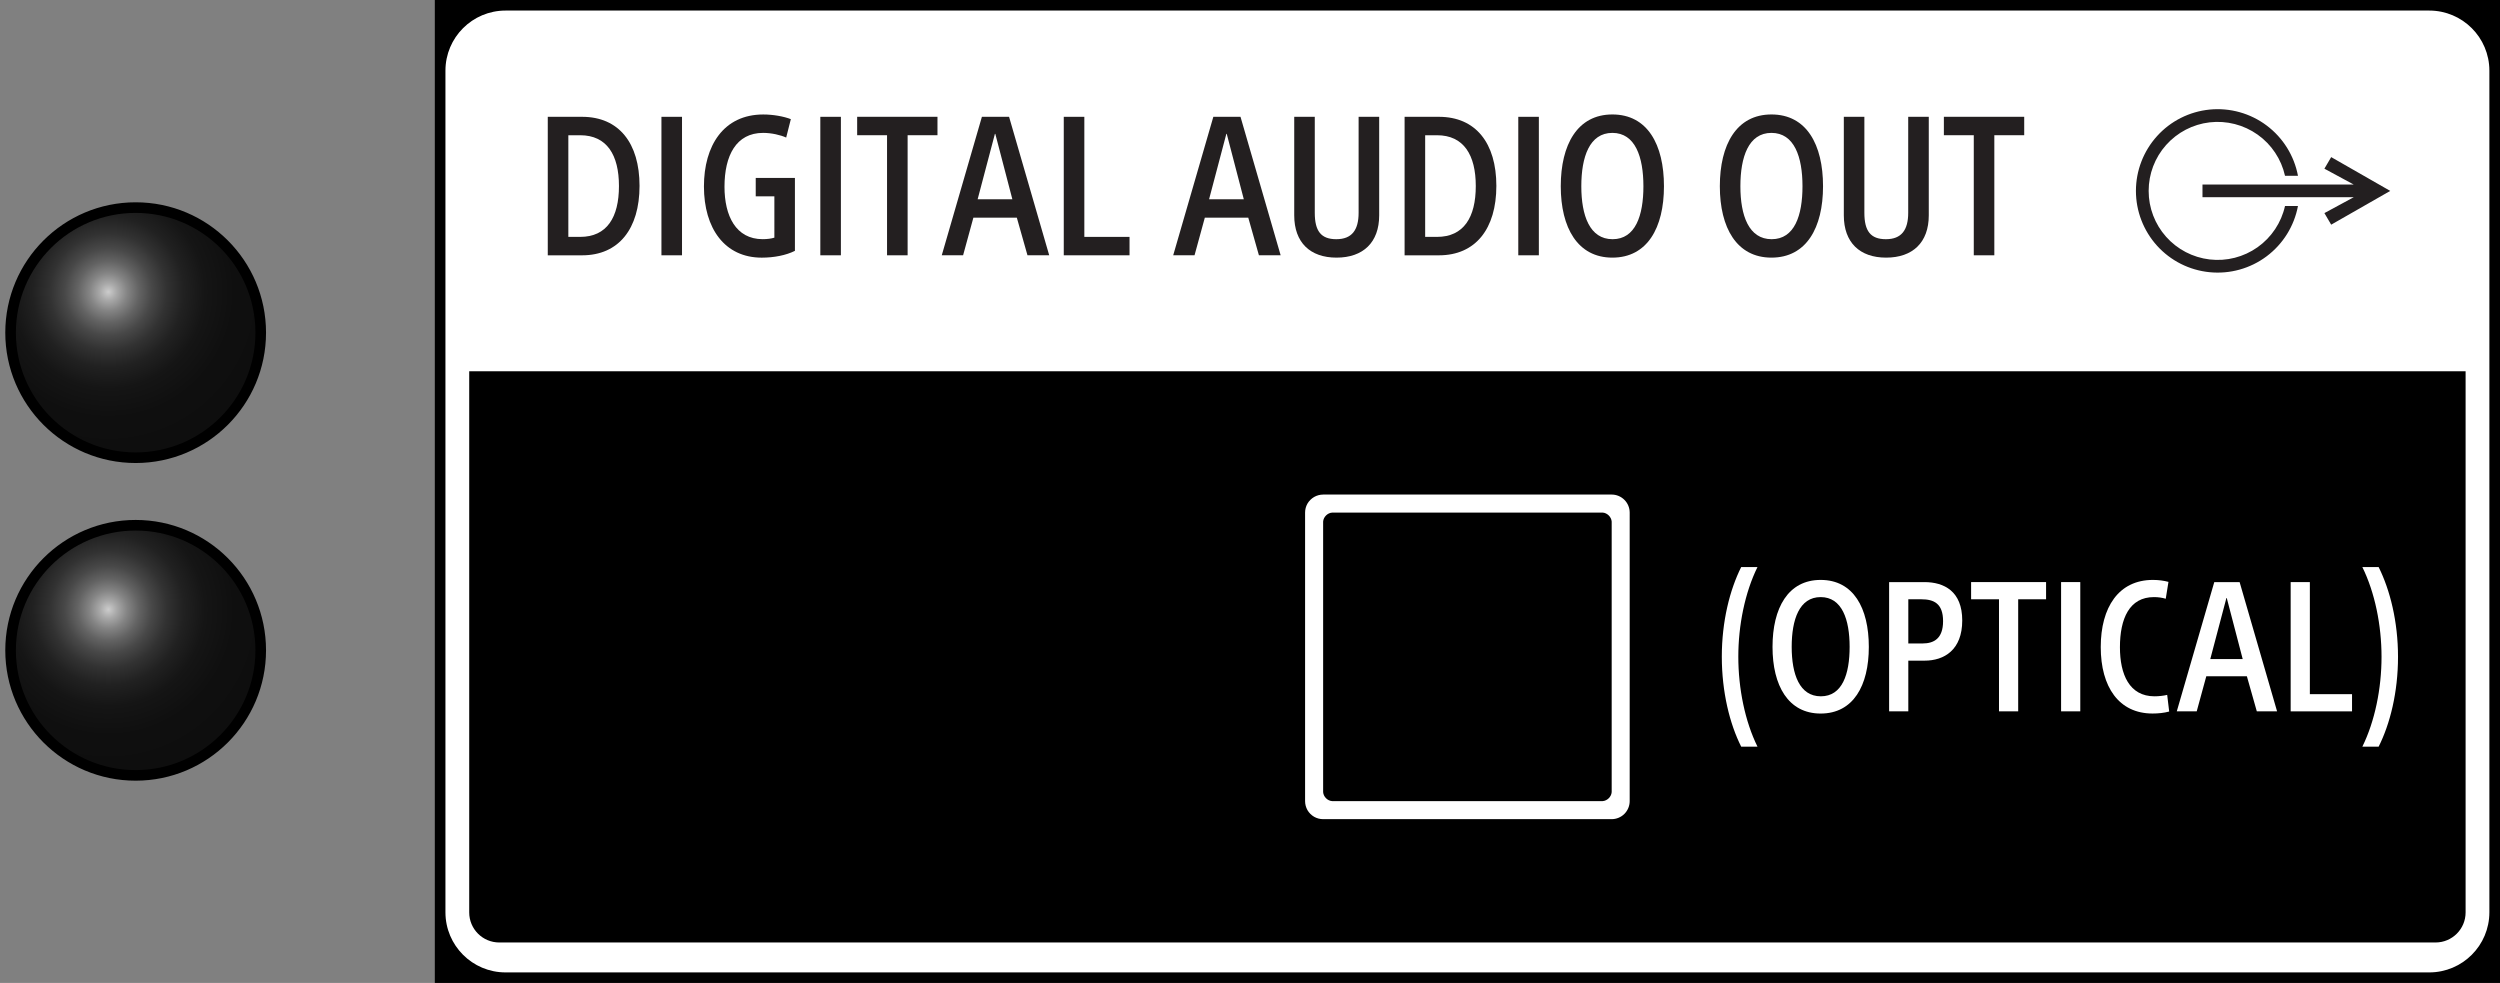
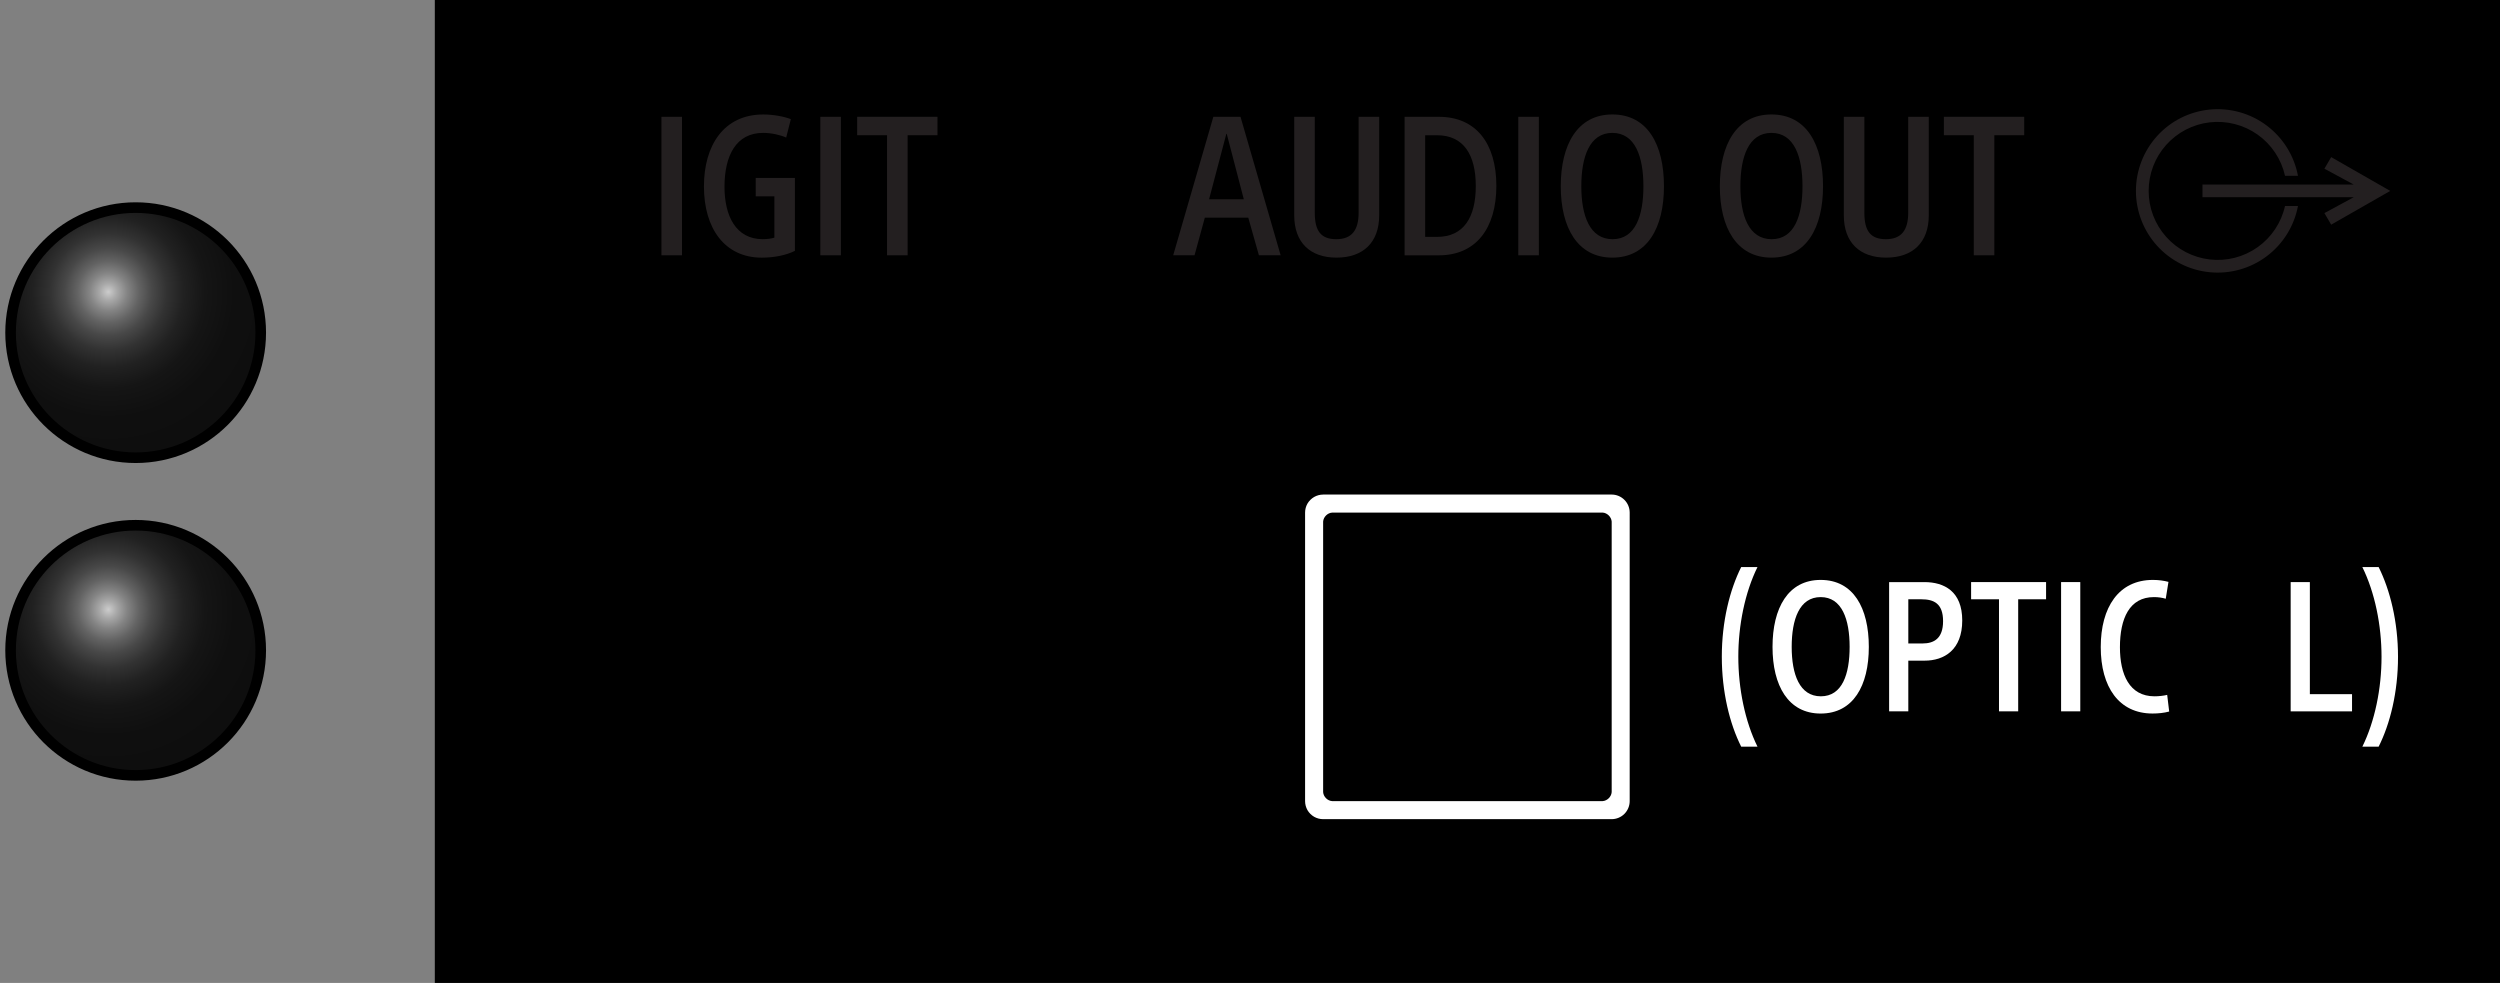
<svg xmlns="http://www.w3.org/2000/svg" version="1.1" x="0px" y="0px" width="117.883px" height="46.35px" viewBox="0 0 117.883 46.35" style="enable-background:new 0 0 117.883 46.35;" xml:space="preserve">
  <rect x="0" y="0" width="117.883" height="46.35" fill="#808080" stroke="none" />
  <style type="text/css">
	.st0{fill:#FFFFFF;}
	.st1{fill-rule:evenodd;clip-rule:evenodd;fill:#FFFFFF;}
	.st2{fill-rule:evenodd;clip-rule:evenodd;fill:#231F20;}
	.st3{fill:#231F20;}
	.st4{fill:url(#SVGID_1_);stroke:#000000;stroke-width:0.5;stroke-miterlimit:10;}
	
		.st5{fill:url(#SVGID_00000104693129755314210500000006771498291765202578_);stroke:#000000;stroke-width:0.5;stroke-miterlimit:10;}
</style>
  <g id="Layer_1">
    <rect x="20.503" width="97.38" height="46.35" />
-     <path class="st0" d="M114.547,45.852H23.838c-1.565,0-2.834-1.269-2.834-2.834V3.332   c0-1.565,1.269-2.834,2.835-2.834h90.708c1.566,0,2.835,1.269,2.835,2.835v39.684   C117.382,44.583,116.113,45.852,114.547,45.852 M116.261,43.024V17.505H22.125v25.519   c0,0.783,0.634,1.417,1.417,1.417h91.302   C115.627,44.441,116.261,43.807,116.261,43.024" />
    <path class="st1" d="M62.39,23.321c-0.15,0-0.297,0.04-0.426,0.114   c-0.128,0.076-0.236,0.181-0.312,0.31c-0.074,0.129-0.113,0.276-0.113,0.426   v13.605c0,0.149,0.039,0.295,0.113,0.426c0.076,0.129,0.184,0.237,0.312,0.311   c0.129,0.074,0.276,0.113,0.426,0.113h13.606c0.224,0,0.441-0.09,0.599-0.248   c0.16-0.16,0.25-0.377,0.25-0.602V24.17c0-0.226-0.09-0.443-0.25-0.601   c-0.158-0.159-0.375-0.249-0.599-0.249H62.39z M75.57,24.17   c0.217,0.014,0.41,0.207,0.426,0.424v12.756   c-0.016,0.219-0.209,0.41-0.426,0.425H62.814   c-0.219-0.015-0.41-0.209-0.424-0.425V24.595   c0.014-0.217,0.207-0.41,0.424-0.424H75.57" />
    <path class="st0" d="M82.871,35.207h-0.768c-0.538-1.067-0.914-2.569-0.914-4.243   c0-1.665,0.376-3.15,0.914-4.226h0.768c-0.589,1.195-0.904,2.74-0.904,4.226   C81.967,32.467,82.282,34.013,82.871,35.207" />
    <path class="st0" d="M85.85,33.646c-1.528,0-2.27-1.315-2.27-3.142   c0-1.835,0.734-3.159,2.27-3.159c1.545,0,2.271,1.324,2.271,3.159   C88.121,32.331,87.387,33.646,85.85,33.646 M85.85,28.155   c-1.007,0-1.366,1.059-1.366,2.348c0,1.289,0.367,2.33,1.375,2.33   c1.007,0,1.357-1.041,1.357-2.33C87.216,29.215,86.858,28.155,85.85,28.155" />
    <path class="st0" d="M89.078,27.448h1.664c0.931,0,1.784,0.434,1.784,1.809   c0,1.391-0.853,1.895-1.775,1.895h-0.768v2.391H89.078V27.448z M89.983,30.341   h0.674c0.53,0,0.965-0.23,0.965-1.05c0-0.836-0.435-1.033-1.025-1.033h-0.614   V30.341z" />
    <polygon class="st0" points="94.259,28.258 92.944,28.258 92.944,27.447 96.479,27.447    96.479,28.258 95.164,28.258 95.164,33.542 94.259,33.542  " />
    <rect x="97.187" y="27.447" class="st0" width="0.905" height="6.095" />
    <path class="st0" d="M102.284,33.551c-0.248,0.068-0.521,0.094-0.785,0.094   c-1.588,0-2.442-1.255-2.442-3.133s0.845-3.167,2.459-3.167   c0.264,0,0.52,0.034,0.734,0.093l-0.128,0.795   c-0.171-0.052-0.367-0.078-0.556-0.078c-1.16,0-1.604,1.016-1.604,2.365   c0,1.281,0.444,2.313,1.631,2.313c0.196,0,0.426-0.025,0.597-0.067L102.284,33.551   z" />
-     <path class="st0" d="M103.582,33.543h-0.94l1.768-6.095h1.195l1.767,6.095h-0.956   l-0.469-1.656h-1.913L103.582,33.543z M104.222,31.076h1.528l-0.751-2.877h-0.017   L104.222,31.076z" />
    <polygon class="st0" points="108.012,27.448 108.917,27.448 108.917,32.732 110.906,32.732    110.906,33.543 108.012,33.543  " />
    <path class="st0" d="M111.392,26.739h0.768c0.538,1.076,0.914,2.57,0.914,4.234   c0,1.673-0.376,3.167-0.914,4.235h-0.768c0.59-1.196,0.905-2.741,0.905-4.235   C112.297,29.479,111.982,27.934,111.392,26.739" />
    <path class="st2" d="M104.192,5.769c-0.793,0.092-1.523,0.473-2.053,1.068   c-0.531,0.597-0.824,1.367-0.823,2.165c-0.001,0.797,0.292,1.568,0.823,2.163   c0.53,0.596,1.26,0.976,2.053,1.069c0.799,0.094,1.605-0.112,2.262-0.578   c0.656-0.466,1.117-1.158,1.292-1.944h0.611   c-0.179,0.949-0.705,1.794-1.477,2.373c-0.772,0.579-1.732,0.846-2.693,0.75   c-0.95-0.094-1.833-0.539-2.474-1.247c-0.641-0.709-0.997-1.631-0.997-2.586   c0-0.956,0.356-1.878,0.997-2.586c0.641-0.71,1.524-1.153,2.474-1.249   c0.961-0.095,1.921,0.172,2.693,0.751c0.772,0.578,1.298,1.425,1.477,2.372   h-0.611c-0.175-0.784-0.636-1.477-1.292-1.942   C105.797,5.883,104.991,5.677,104.192,5.769 M103.854,8.702v0.598h7.132   l-1.383,0.748l0.32,0.546l2.784-1.592l-2.784-1.594l-0.32,0.546l1.383,0.748   H103.854" />
-     <path class="st3" d="M25.829,5.508h1.619c1.738,0,2.708,1.244,2.708,3.256   c0,2.022-0.979,3.275-2.708,3.275h-1.619V5.508z M26.799,11.17h0.558   c1.262,0,1.829-0.924,1.829-2.397c0-1.463-0.567-2.396-1.829-2.396h-0.558V11.17   z" />
    <rect x="31.189" y="5.508" class="st3" width="0.97" height="6.53" />
    <path class="st3" d="M37.071,6.486c-0.265-0.119-0.686-0.22-1.088-0.22   c-1.272,0-1.821,1.07-1.821,2.543c0,1.363,0.531,2.469,1.803,2.469   c0.21,0,0.411-0.027,0.549-0.072V9.258h-0.879V8.389h1.848v3.439   c-0.421,0.211-0.988,0.321-1.564,0.321c-1.747,0-2.726-1.381-2.726-3.357   c0-1.921,0.924-3.394,2.799-3.394c0.466,0,0.97,0.092,1.299,0.22L37.071,6.486z" />
    <rect x="38.681" y="5.508" class="st3" width="0.97" height="6.53" />
    <polygon class="st3" points="41.827,6.376 40.418,6.376 40.418,5.507 44.205,5.507    44.205,6.376 42.797,6.376 42.797,12.038 41.827,12.038  " />
-     <path class="st3" d="M45.413,12.038h-1.006l1.893-6.53h1.281l1.893,6.53h-1.025   l-0.502-1.774h-2.049L45.413,12.038z M46.099,9.395h1.637l-0.804-3.083h-0.019   L46.099,9.395z" />
-     <polygon class="st3" points="50.16,5.508 51.13,5.508 51.13,11.17 53.261,11.17    53.261,12.038 50.16,12.038  " />
    <path class="st3" d="M56.326,12.038h-1.006l1.893-6.53h1.281l1.893,6.53H59.362   l-0.502-1.774h-2.049L56.326,12.038z M57.012,9.395h1.637l-0.804-3.083h-0.019   L57.012,9.395z" />
    <path class="st3" d="M65.033,10.154c0,1.28-0.759,1.994-2.012,1.994   c-1.244,0-1.994-0.714-1.994-1.994V5.507h0.969v4.528   c0,0.86,0.293,1.244,1.015,1.244c0.732,0,1.052-0.43,1.052-1.244V5.507h0.97   V10.154z" />
    <path class="st3" d="M66.231,5.508h1.619c1.738,0,2.708,1.244,2.708,3.256   c0,2.022-0.979,3.275-2.708,3.275h-1.619V5.508z M67.201,11.17h0.558   c1.262,0,1.829-0.924,1.829-2.397c0-1.463-0.567-2.396-1.829-2.396h-0.558V11.17   z" />
    <rect x="71.592" y="5.508" class="st3" width="0.97" height="6.53" />
    <path class="st3" d="M76.028,12.148c-1.637,0-2.433-1.408-2.433-3.366   c0-1.966,0.787-3.385,2.433-3.385c1.656,0,2.433,1.419,2.433,3.385   C78.461,10.74,77.675,12.148,76.028,12.148 M76.028,6.266   c-1.079,0-1.464,1.135-1.464,2.516c0,1.381,0.394,2.497,1.474,2.497   c1.079,0,1.454-1.116,1.454-2.497C77.492,7.401,77.108,6.266,76.028,6.266" />
    <path class="st3" d="M83.529,12.148c-1.637,0-2.433-1.408-2.433-3.366   c0-1.966,0.787-3.385,2.433-3.385c1.656,0,2.433,1.419,2.433,3.385   C85.962,10.74,85.176,12.148,83.529,12.148 M83.529,6.266   c-1.079,0-1.464,1.135-1.464,2.516c0,1.381,0.394,2.497,1.474,2.497   c1.079,0,1.454-1.116,1.454-2.497C84.993,7.401,84.609,6.266,83.529,6.266" />
    <path class="st3" d="M90.948,10.154c0,1.28-0.759,1.994-2.012,1.994   c-1.244,0-1.994-0.714-1.994-1.994V5.507h0.969v4.528   c0,0.86,0.293,1.244,1.015,1.244c0.732,0,1.052-0.43,1.052-1.244V5.507h0.97   V10.154z" />
    <polygon class="st3" points="93.07,6.376 91.66,6.376 91.66,5.507 95.448,5.507    95.448,6.376 94.039,6.376 94.039,12.038 93.07,12.038  " />
  </g>
  <g id="tactile">
    <g>
      <radialGradient id="SVGID_1_" cx="5.109" cy="13.764" r="15.149" gradientTransform="matrix(1 0 0 1 0 -0)" gradientUnits="userSpaceOnUse">
        <stop offset="0" style="stop-color:#CCCCCC" />
        <stop offset="0.027" style="stop-color:#A8A8A8" />
        <stop offset="0.059" style="stop-color:#848484" />
        <stop offset="0.096" style="stop-color:#636363" />
        <stop offset="0.136" style="stop-color:#484848" />
        <stop offset="0.182" style="stop-color:#323232" />
        <stop offset="0.235" style="stop-color:#212121" />
        <stop offset="0.301" style="stop-color:#151515" />
        <stop offset="0.393" style="stop-color:#0F0F0F" />
        <stop offset="0.65" style="stop-color:#0D0D0D" />
      </radialGradient>
      <path class="st4" d="M12.294,15.686c0,3.256-2.64,5.897-5.898,5.897    c-3.257,0-5.897-2.641-5.897-5.897c0-3.257,2.64-5.897,5.897-5.897    C9.654,9.788,12.294,12.429,12.294,15.686z" />
      <radialGradient id="SVGID_00000091004719189583982300000012293819639059484293_" cx="5.109" cy="28.742" r="15.149" gradientUnits="userSpaceOnUse">
        <stop offset="0" style="stop-color:#CCCCCC" />
        <stop offset="0.027" style="stop-color:#A8A8A8" />
        <stop offset="0.059" style="stop-color:#848484" />
        <stop offset="0.096" style="stop-color:#636363" />
        <stop offset="0.136" style="stop-color:#484848" />
        <stop offset="0.182" style="stop-color:#323232" />
        <stop offset="0.235" style="stop-color:#212121" />
        <stop offset="0.301" style="stop-color:#151515" />
        <stop offset="0.393" style="stop-color:#0F0F0F" />
        <stop offset="0.65" style="stop-color:#0D0D0D" />
      </radialGradient>
      <path style="fill:url(#SVGID_00000091004719189583982300000012293819639059484293_);stroke:#000000;stroke-width:0.5;stroke-miterlimit:10;" d="    M12.294,30.664c0,3.256-2.64,5.898-5.898,5.898c-3.257,0-5.897-2.641-5.897-5.898    c0-3.257,2.64-5.897,5.897-5.897C9.654,24.767,12.294,27.407,12.294,30.664z" />
    </g>
  </g>
</svg>